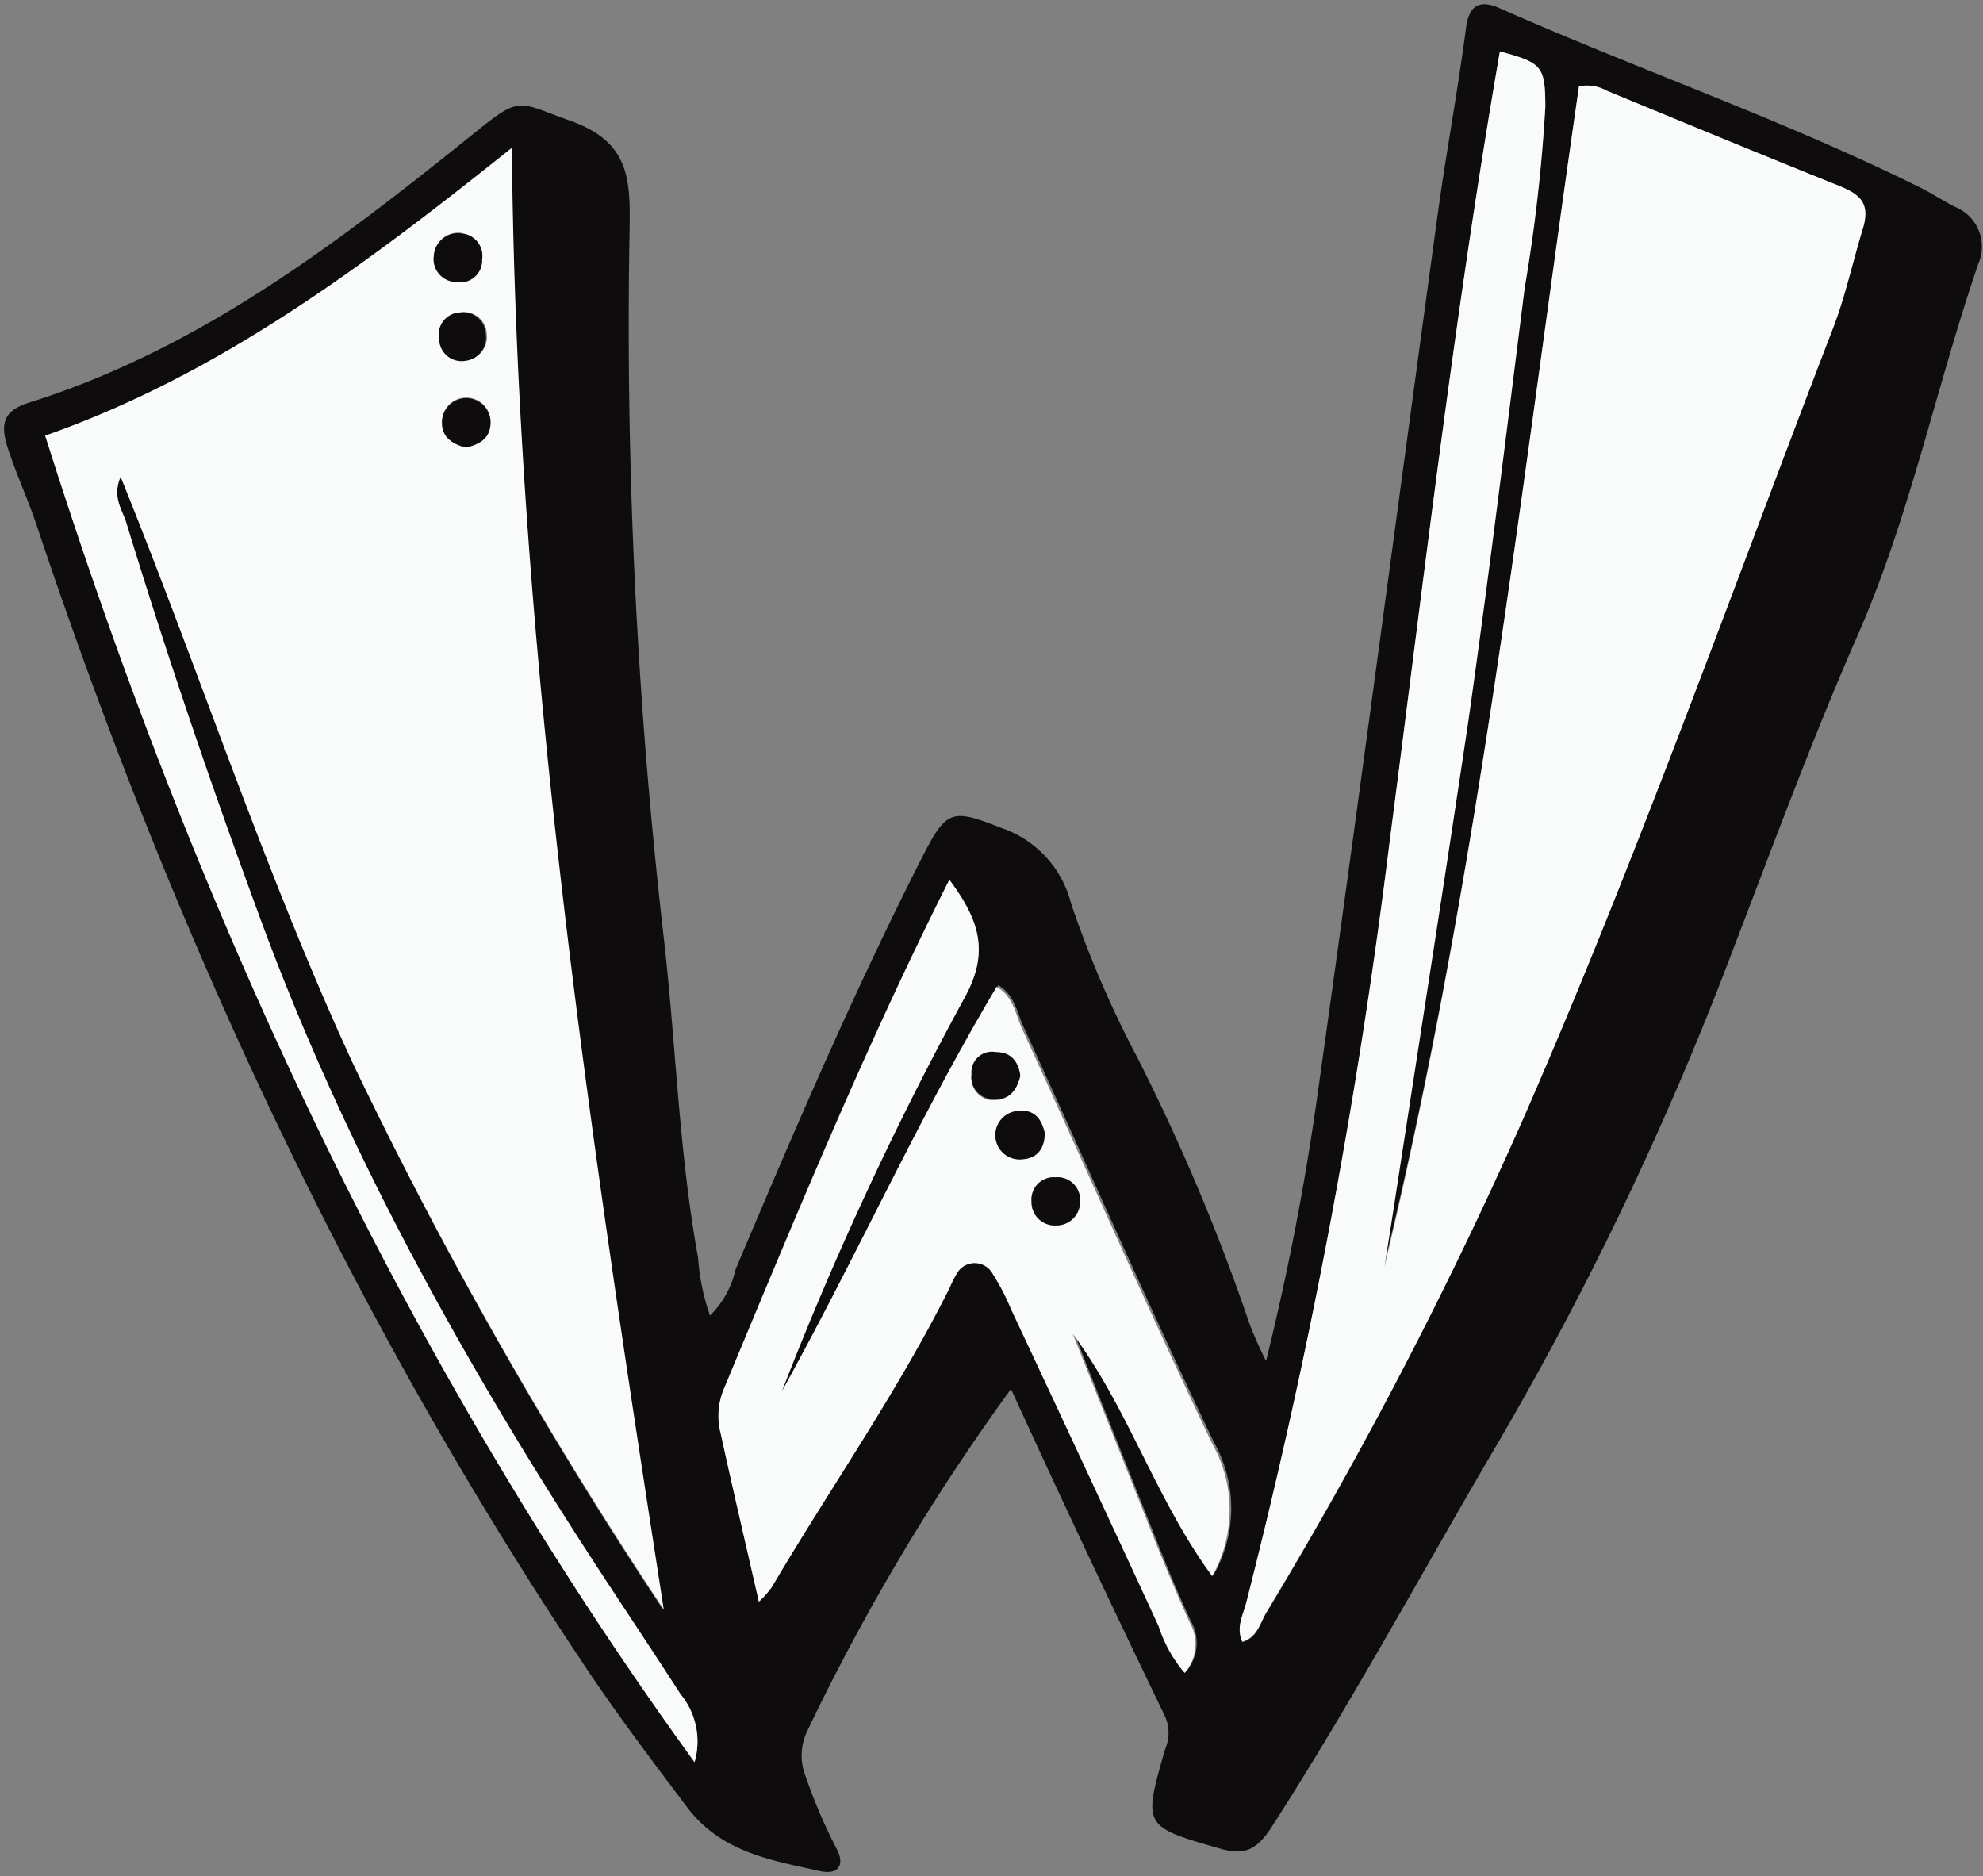
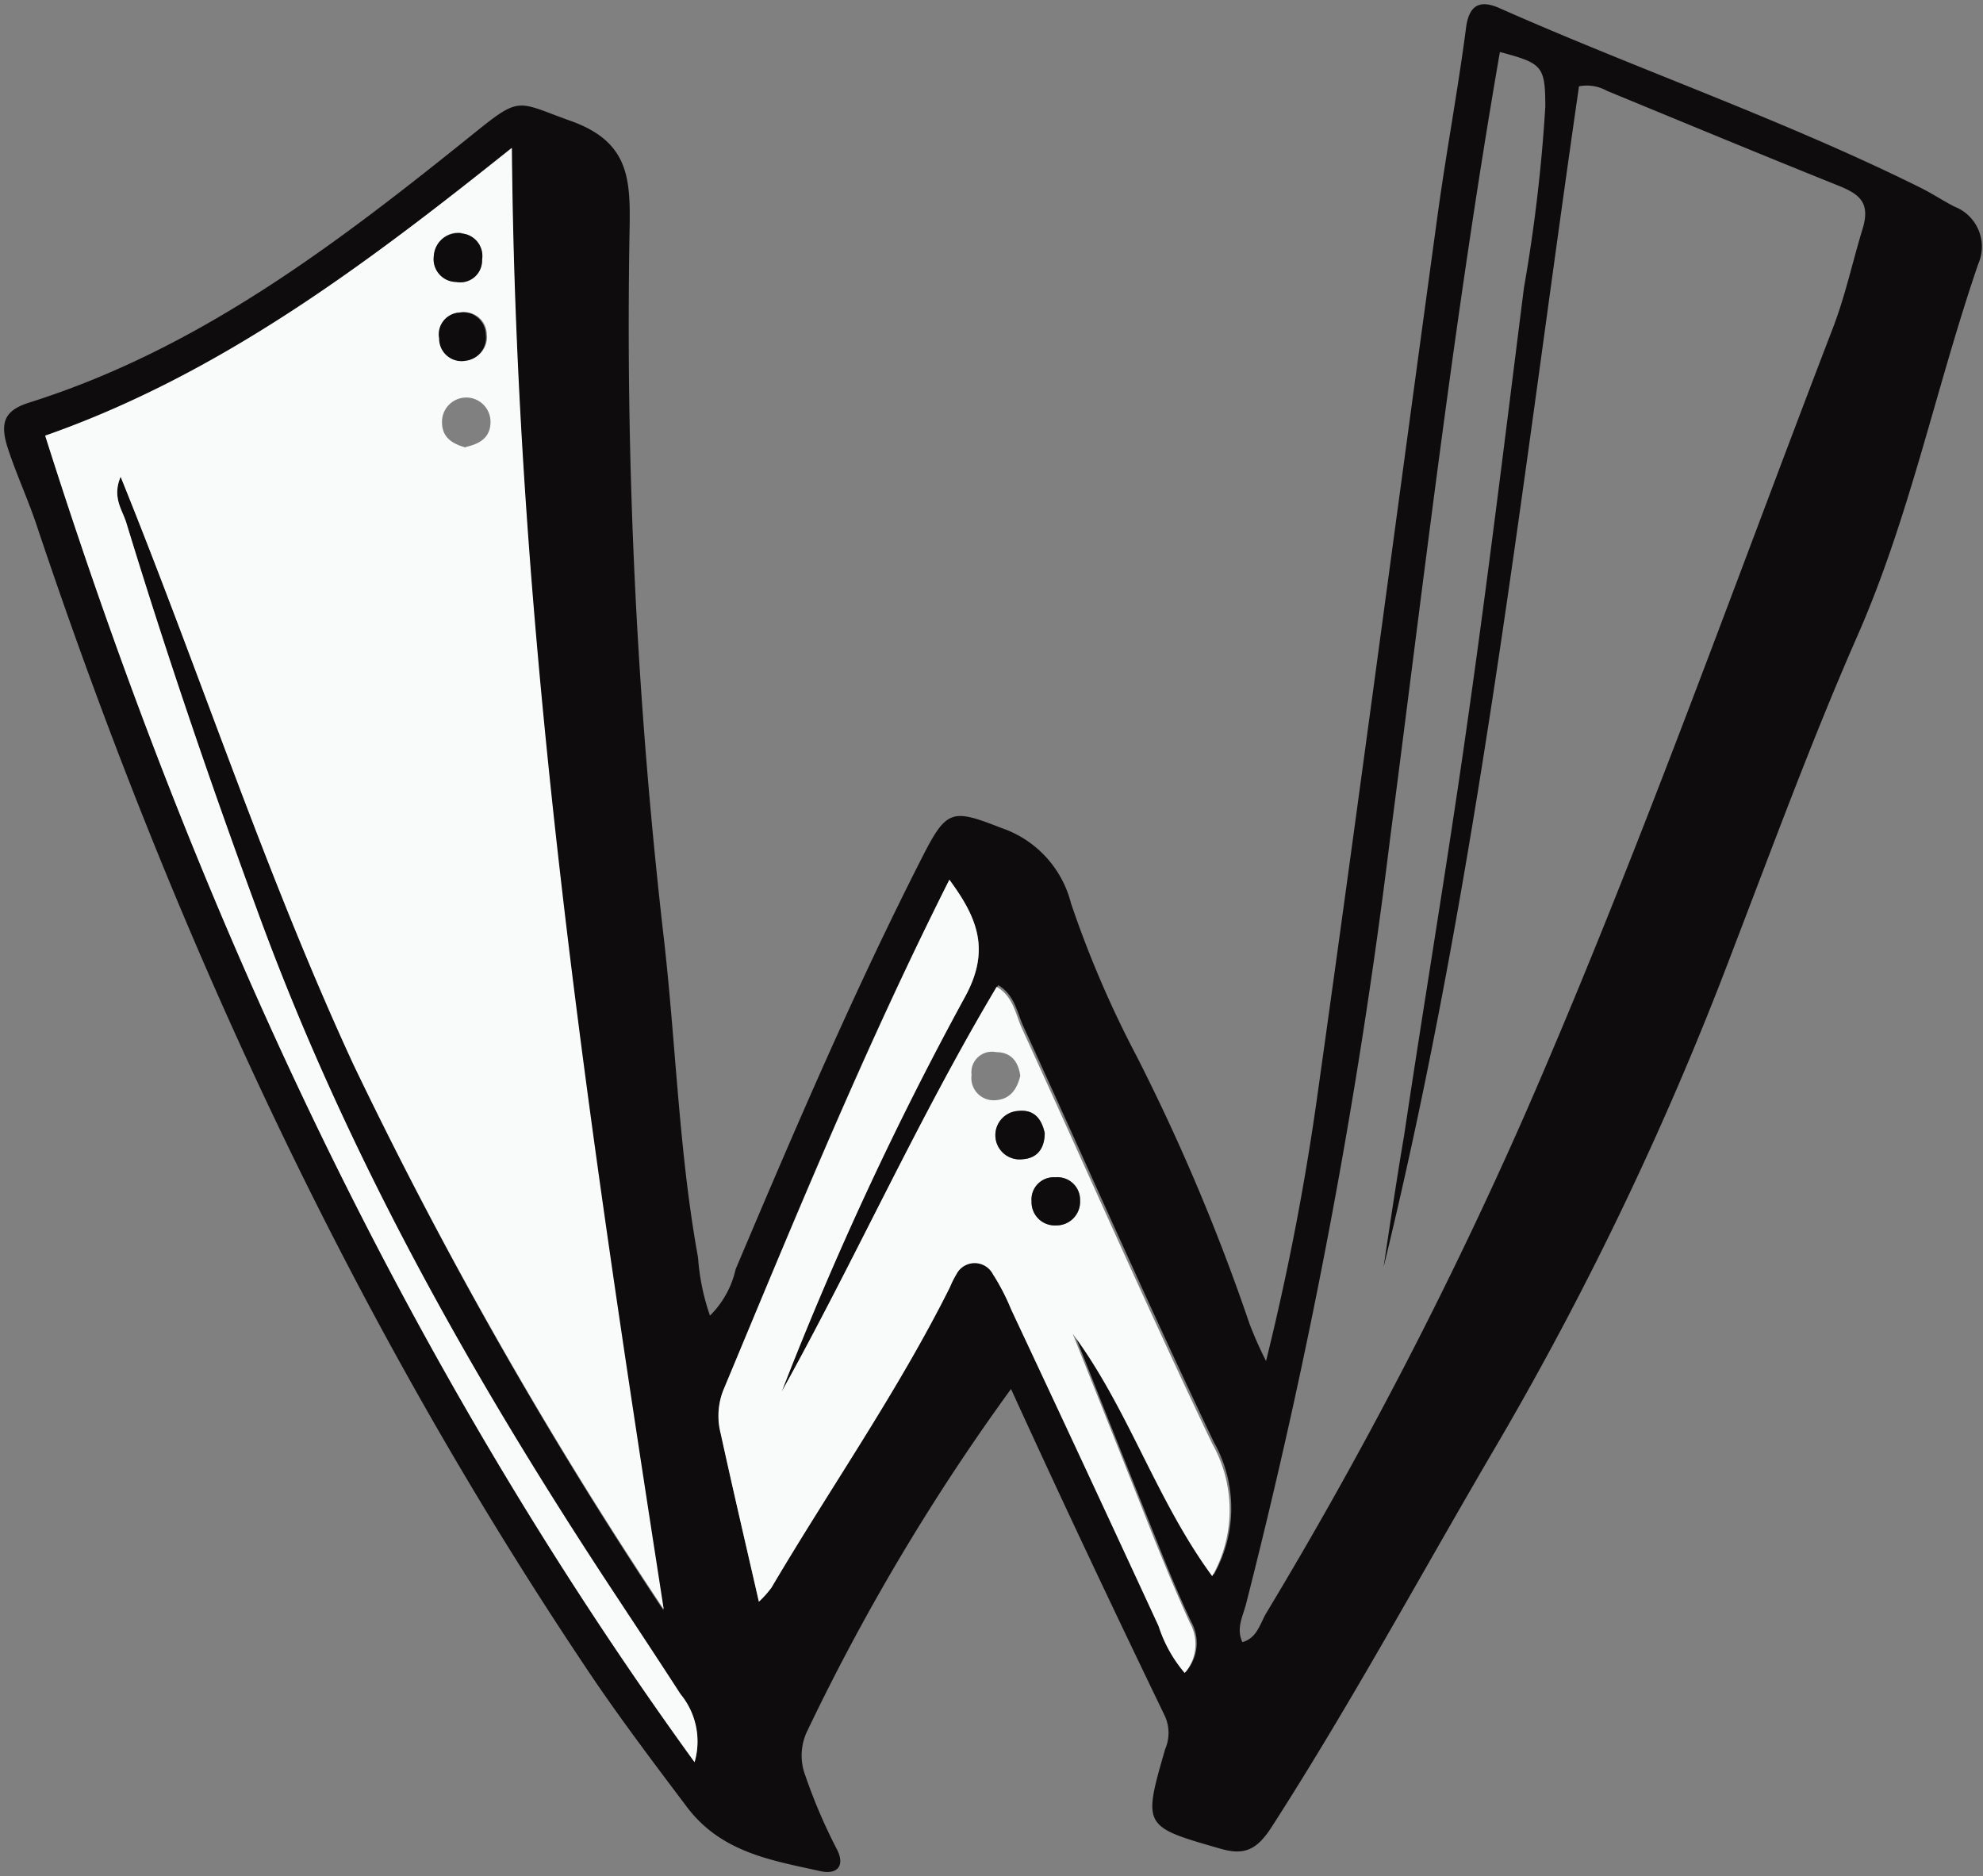
<svg xmlns="http://www.w3.org/2000/svg" height="91.3" preserveAspectRatio="xMidYMid meet" version="1.0" viewBox="-0.2 -0.2 96.5 91.3" width="96.5" zoomAndPan="magnify">
  <rect x="-0.2" y="-0.2" width="96.5" height="91.3" fill="#808080" stroke="none" />
  <g data-name="Layer 2">
    <g data-name="Layer 1">
      <g id="change1_1">
        <path d="M49,67.39A105.71,105.71,0,0,0,39.1,84,2.75,2.75,0,0,0,39,86.23a26.45,26.45,0,0,0,1.5,3.51c.44.8.1,1.31-.79,1.11-2.39-.53-4.82-.91-6.49-3.13s-3.47-4.59-5.06-7C16.7,63.56,8.16,45,1.61,25.44c-.42-1.28-1-2.52-1.42-3.8s-.17-1.86,1-2.24C9.56,16.77,16.32,11.56,23,6.18c2.16-1.74,2-1.41,4.59-.49,2.78,1,2.89,2.75,2.85,5.15a261.36,261.36,0,0,0,1.7,34.93C32.7,50.84,32.86,56,33.77,61a10.89,10.89,0,0,0,.58,2.82,4.59,4.59,0,0,0,1.25-2.26c2.86-6.76,5.75-13.51,9.08-20.05,1.19-2.34,1.45-2.36,3.85-1.42a5.23,5.23,0,0,1,3.39,3.67,51.24,51.24,0,0,0,3.21,7.47,98.94,98.94,0,0,1,5.48,13,19.57,19.57,0,0,0,.8,1.8,126.36,126.36,0,0,0,2.51-13c2-14.22,3.88-28.47,5.83-42.7.42-3.08,1-6.15,1.4-9.23C71.31,0,71.86-.21,72.78.2c6.77,3,13.8,5.42,20.45,8.72.57.28,1.11.64,1.67.93a2.09,2.09,0,0,1,1.17,2.79C94,18.67,92.73,25,90.15,30.83c-2.19,5-4.05,10.07-6,15.14a159.08,159.08,0,0,1-11.43,24C69.06,76.2,65.61,82.6,61.68,88.71c-.73,1.13-1.34,1.38-2.49,1.05-3.76-1.08-3.78-1.07-2.69-4.84a2,2,0,0,0,0-1.59C54,78.15,51.56,73,49,67.39ZM33.6,85.55a3.61,3.61,0,0,0-.68-3.27c-1.08-1.68-2.18-3.34-3.28-5C22.72,66.78,16.59,55.88,12.28,44,10,37.8,7.87,31.54,5.94,25.21c-.2-.63-.69-1.23-.27-2.22C9.57,32.63,12.72,42.34,17,51.6A217.19,217.19,0,0,0,32.08,78.15C28.44,54.67,24.9,31.23,24.69,7,17.46,12.8,10.49,18.08,2,21,9.32,44.11,19.29,65.79,33.6,85.55ZM76.64,4c-2.78,19.19-4.88,38.49-9.51,57.46.33-2.2.64-4.3,1-6.41,1-6.7,2.13-13.39,3.08-20.11,1-7,1.86-14.08,2.75-21.13A78.8,78.8,0,0,0,75,5c0-2-.15-2.12-2.21-2.67-2.21,12.75-3.69,25.59-5.36,38.41a296.64,296.64,0,0,1-7,37.14c-.16.6-.48,1.17-.17,1.83.73-.21.86-.92,1.17-1.43A214.28,214.28,0,0,0,74,54.05c5.49-12.57,10.08-25.5,15-38.3.6-1.56.95-3.21,1.44-4.81.39-1.28-.15-1.69-1.16-2.1C85.52,7.33,81.76,5.77,78,4.22A2,2,0,0,0,76.64,4ZM36.73,77.74a4.85,4.85,0,0,0,.62-.7c2.88-4.88,6.14-9.53,8.68-14.61a4.78,4.78,0,0,1,.32-.64,1,1,0,0,1,1.78,0,10.52,10.52,0,0,1,.88,1.7q3.62,7.7,7.23,15.38a6.67,6.67,0,0,0,1.27,2.28,2.13,2.13,0,0,0,.25-2.45c-.61-1.3-1.16-2.63-1.7-4q-2-5-4-10.06c2.7,3.67,4,8.07,6.81,11.78a6.56,6.56,0,0,0,0-6.45c-3.2-6.69-6.18-13.49-9.27-20.23-.31-.68-.42-1.52-1.22-2C44.48,54.23,41.46,61,37.84,67.52a163.23,163.23,0,0,1,8.92-19.21c1.25-2.27.62-3.83-.76-5.7-4.14,8.2-7.55,16.53-11,24.84a3.4,3.4,0,0,0-.11,2.11C35.45,72.21,36.07,74.85,36.73,77.74Z" fill="#0e0c0c" />
      </g>
      <g id="change2_1">
        <path d="M33.6,85.55C19.29,65.79,9.32,44.11,2,21c8.51-3,15.48-8.24,22.71-14,.21,24.19,3.75,47.63,7.39,71.11A217.19,217.19,0,0,1,17,51.6C12.72,42.34,9.57,32.63,5.67,23c-.42,1,.07,1.59.27,2.22C7.87,31.54,10,37.8,12.28,44c4.31,11.85,10.44,22.75,17.36,33.24,1.1,1.67,2.2,3.33,3.28,5A3.61,3.61,0,0,1,33.6,85.55Zm-11.13-64c.66-.15,1.19-.44,1.2-1.2a1.18,1.18,0,0,0-2.36-.05C21.29,21.09,21.82,21.4,22.47,21.58Zm-.21-10.42a1.18,1.18,0,0,0-1.33,1.09A1.11,1.11,0,0,0,22,13.52a1.06,1.06,0,0,0,1.25-1.08A1.1,1.1,0,0,0,22.26,11.16Zm.17,6.2a1.13,1.13,0,0,0,1.06-1.27A1.1,1.1,0,0,0,22.22,15a1.06,1.06,0,0,0-1,1.26A1.09,1.09,0,0,0,22.43,17.36Z" fill="#f9fafa" />
      </g>
      <g id="change2_2">
-         <path d="M76.64,4A2,2,0,0,1,78,4.22c3.76,1.55,7.52,3.11,11.29,4.62,1,.41,1.55.82,1.16,2.1-.49,1.6-.84,3.25-1.44,4.81-4.93,12.8-9.52,25.73-15,38.3a214.28,214.28,0,0,1-12.58,24.2c-.31.51-.44,1.22-1.17,1.43-.31-.66,0-1.23.17-1.83a296.64,296.64,0,0,0,7-37.14c1.67-12.82,3.15-25.66,5.36-38.41C74.82,2.85,75,3,75,5a78.8,78.8,0,0,1-1,8.8c-.89,7.05-1.75,14.1-2.75,21.13-1,6.72-2.05,13.41-3.08,20.11-.33,2.11-.64,4.21-1,6.41C71.76,42.45,73.86,23.15,76.64,4Z" fill="#f9fafa" />
-       </g>
+         </g>
      <g id="change2_3">
        <path d="M36.73,77.74c-.66-2.89-1.28-5.53-1.86-8.18A3.4,3.4,0,0,1,35,67.45c3.47-8.31,6.88-16.64,11-24.84,1.38,1.87,2,3.43.76,5.7a163.23,163.23,0,0,0-8.92,19.21C41.46,61,44.48,54.23,48.3,47.82c.8.46.91,1.3,1.22,2,3.09,6.74,6.07,13.54,9.27,20.23a6.56,6.56,0,0,1,0,6.45C56.05,72.77,54.72,68.37,52,64.7q2,5,4,10.06c.54,1.33,1.09,2.66,1.7,4a2.13,2.13,0,0,1-.25,2.45,6.67,6.67,0,0,1-1.27-2.28Q52.61,71.2,49,63.51a10.52,10.52,0,0,0-.88-1.7,1,1,0,0,0-1.78,0,4.78,4.78,0,0,0-.32.64c-2.54,5.08-5.8,9.73-8.68,14.61A4.85,4.85,0,0,1,36.73,77.74ZM49.45,52.15C49.36,51.46,49,51,48.28,51a1,1,0,0,0-1.2,1.11,1.08,1.08,0,0,0,1.11,1.23C48.93,53.32,49.29,52.83,49.45,52.15Zm1.19,2.79c-.15-.7-.52-1.16-1.28-1.08a1.18,1.18,0,1,0,.2,2.35C50.31,56.16,50.61,55.65,50.64,54.94ZM50,58.26a1.13,1.13,0,0,0,1.19,1.17,1.15,1.15,0,0,0,1.17-1.21,1.1,1.1,0,0,0-1.2-1.13A1.08,1.08,0,0,0,50,58.26Z" fill="#f9fafa" />
      </g>
      <g id="change1_2">
-         <path d="M22.47,21.58c-.65-.18-1.18-.49-1.16-1.25a1.18,1.18,0,0,1,2.36.05C23.66,21.14,23.13,21.43,22.47,21.58Z" fill="#0e0c0c" />
-       </g>
+         </g>
      <g id="change1_3">
        <path d="M22.26,11.16a1.1,1.1,0,0,1,1,1.28A1.06,1.06,0,0,1,22,13.52a1.11,1.11,0,0,1-1.09-1.27A1.18,1.18,0,0,1,22.26,11.16Z" fill="#0e0c0c" />
      </g>
      <g id="change1_4">
        <path d="M22.43,17.36a1.09,1.09,0,0,1-1.26-1.09,1.06,1.06,0,0,1,1-1.26,1.1,1.1,0,0,1,1.27,1.08A1.13,1.13,0,0,1,22.43,17.36Z" fill="#0e0c0c" />
      </g>
      <g id="change1_5">
-         <path d="M49.45,52.15c-.16.68-.52,1.17-1.26,1.14a1.08,1.08,0,0,1-1.11-1.23A1,1,0,0,1,48.28,51C49,51,49.36,51.46,49.45,52.15Z" fill="#0e0c0c" />
-       </g>
+         </g>
      <g id="change1_6">
        <path d="M50.64,54.94c0,.71-.33,1.22-1.08,1.27a1.18,1.18,0,1,1-.2-2.35C50.12,53.78,50.49,54.24,50.64,54.94Z" fill="#0e0c0c" />
      </g>
      <g id="change1_7">
        <path d="M50,58.26a1.08,1.08,0,0,1,1.16-1.17,1.1,1.1,0,0,1,1.2,1.13,1.15,1.15,0,0,1-1.17,1.21A1.13,1.13,0,0,1,50,58.26Z" fill="#0e0c0c" />
      </g>
    </g>
  </g>
</svg>